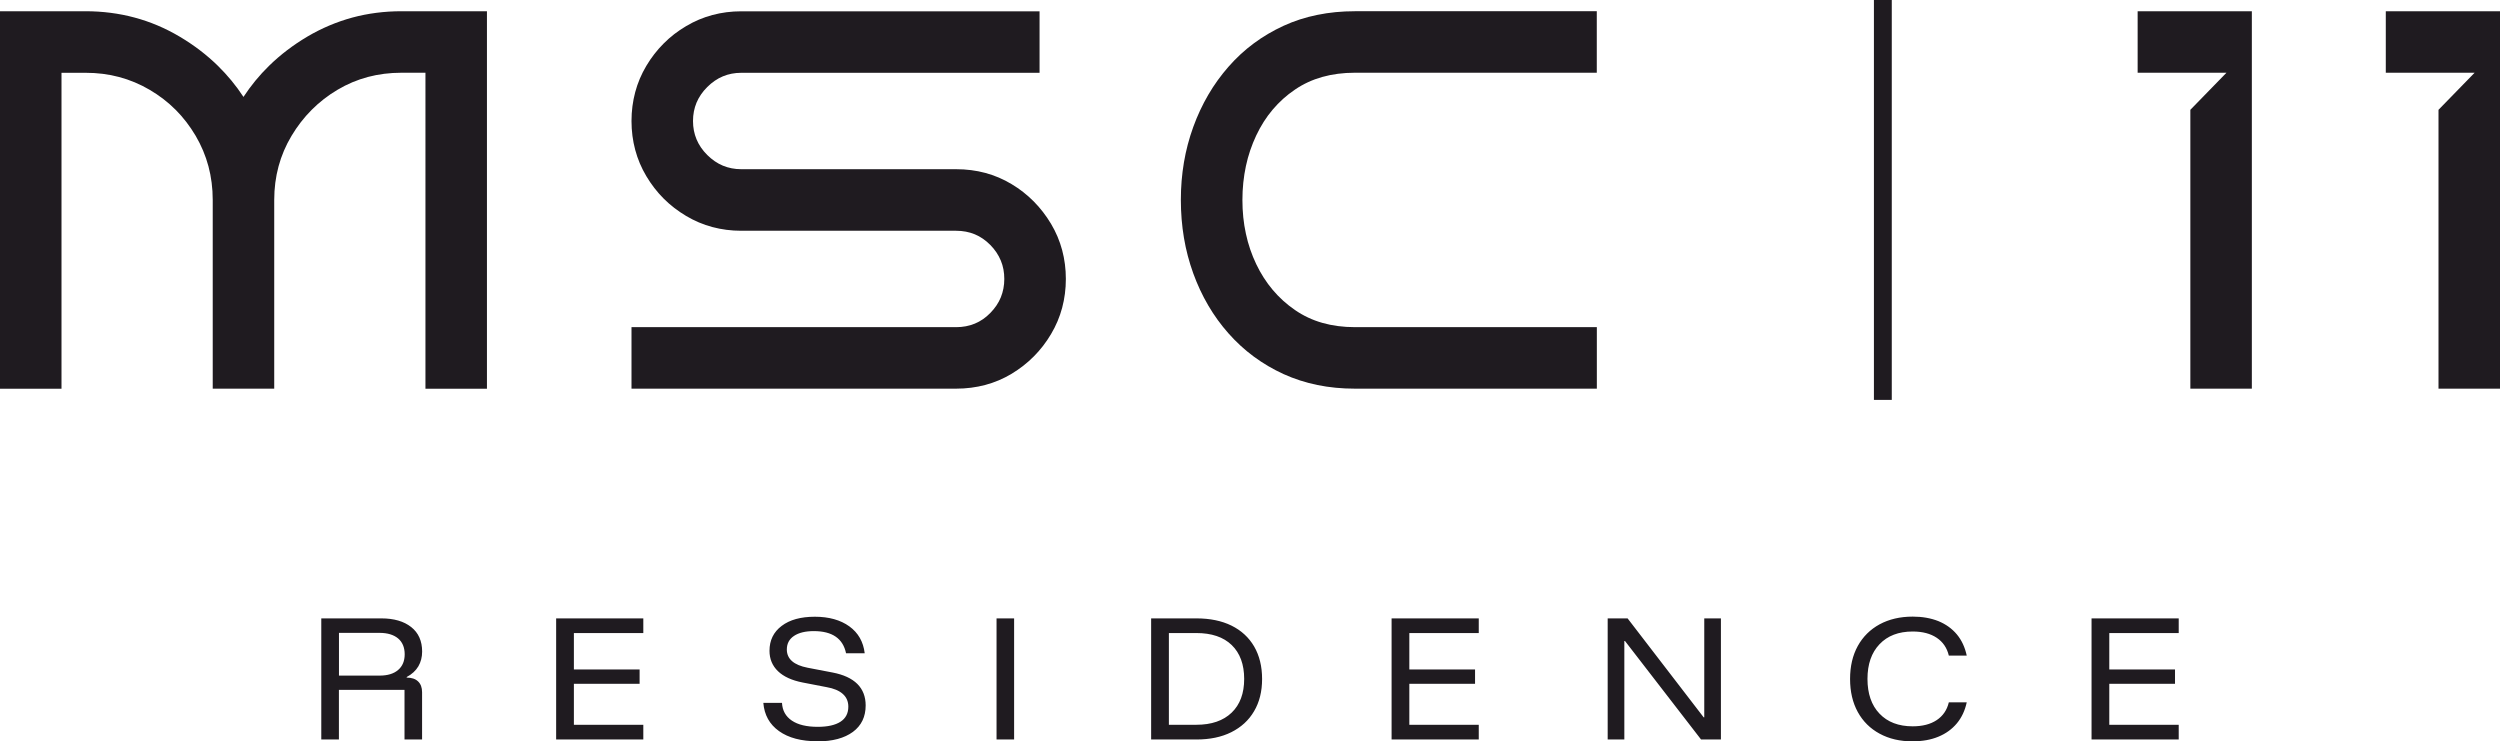
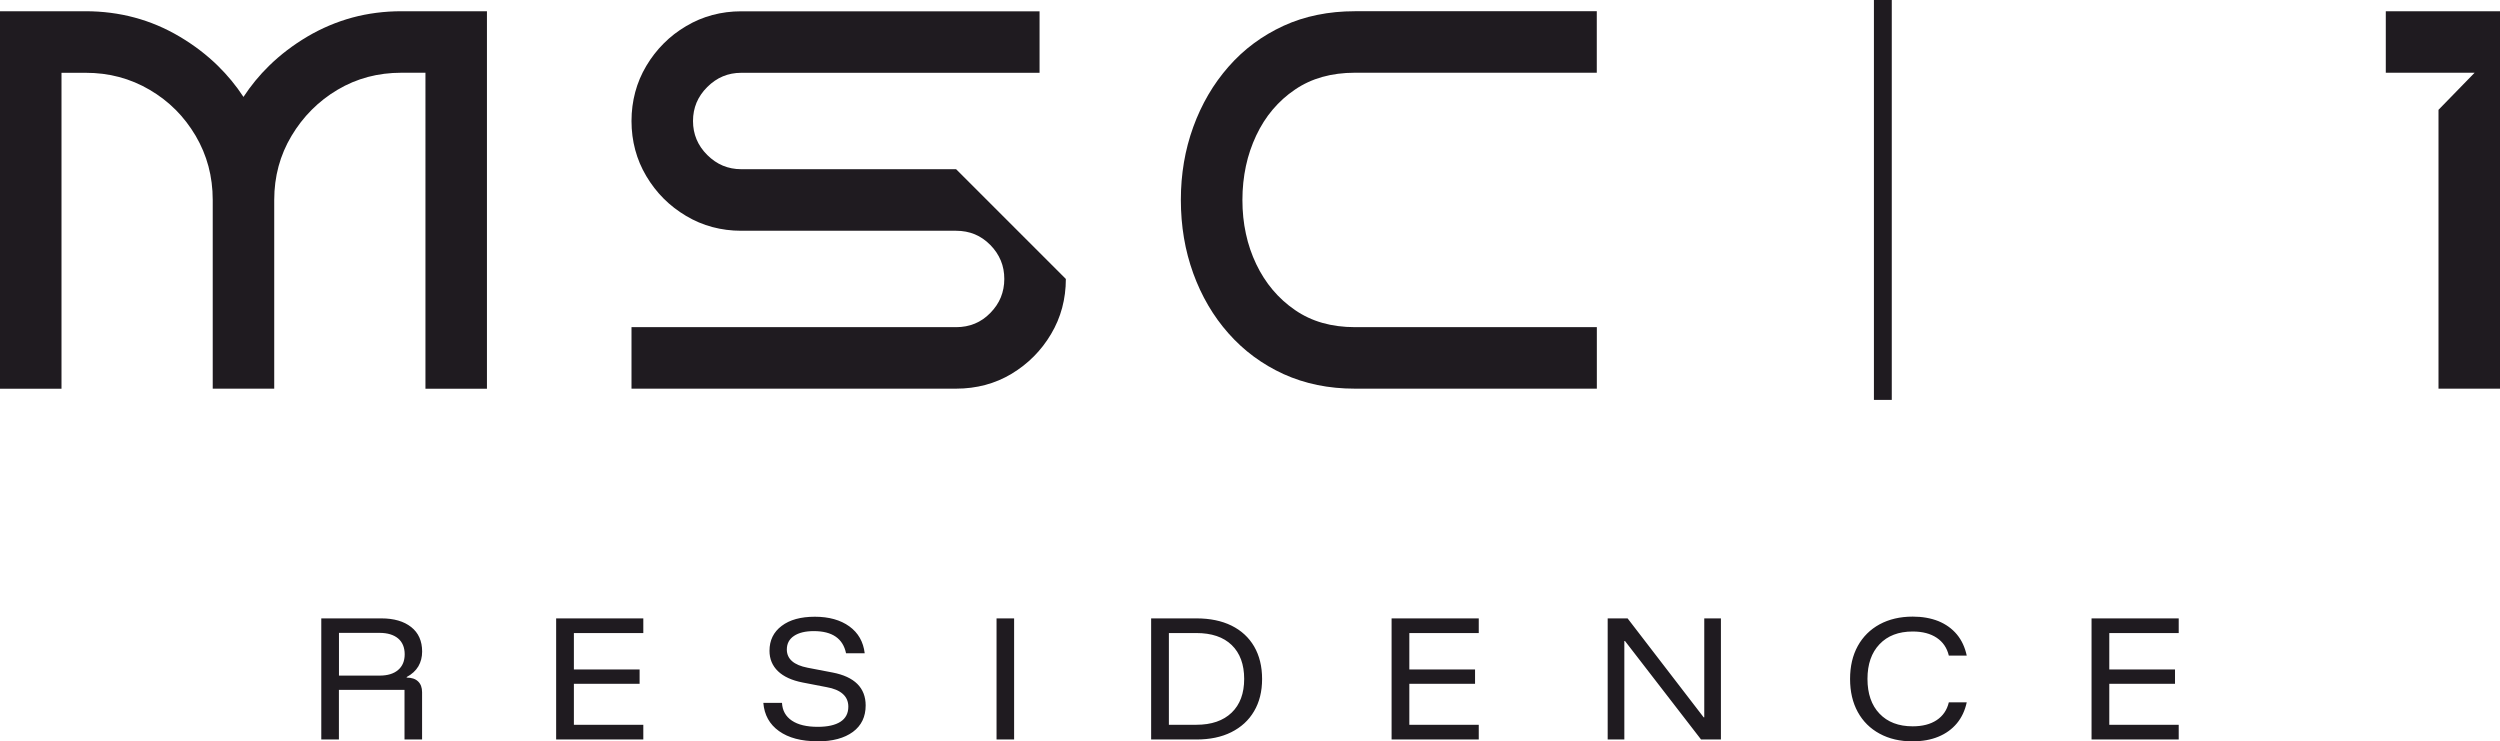
<svg xmlns="http://www.w3.org/2000/svg" id="Warstwa_2" data-name="Warstwa 2" viewBox="0 0 438.24 129.96">
  <defs>
    <style>
      .cls-1 {
        fill: #1f1b20;
      }
    </style>
  </defs>
  <g id="Warstwa_1-2" data-name="Warstwa 1">
    <g id="Warstwa_1-3" data-name="Warstwa_1">
      <g id="_2204169286432" data-name=" 2204169286432">
        <path class="cls-1" d="M56.32,129.62v-21.22h10.52c2.22,0,3.96.51,5.24,1.52,1.28,1.01,1.92,2.45,1.92,4.3,0,.96-.22,1.82-.66,2.58-.45.76-1.13,1.39-2.05,1.88v.1c.87,0,1.53.22,2,.67.47.45.7,1.08.7,1.9v8.28h-3.08v-8.7h-11.5v8.7h-3.11,0ZM59.42,118.43h7.12c1.39,0,2.47-.32,3.24-.98.77-.65,1.16-1.57,1.16-2.76s-.39-2.13-1.16-2.78c-.77-.64-1.86-.97-3.24-.97h-7.12v7.49ZM112.77,129.62h-15.28v-21.22h15.28v2.57h-12.17v6.39h11.52v2.51h-11.52v7.18h12.17v2.57ZM143.28,129.94c-2.81,0-5.05-.59-6.72-1.78-1.67-1.19-2.58-2.84-2.75-4.95h3.27c.07,1.35.65,2.38,1.73,3.11,1.08.73,2.6,1.09,4.54,1.09,1.73,0,3.06-.3,3.98-.89.92-.59,1.38-1.48,1.38-2.65,0-.9-.32-1.65-.96-2.22-.64-.58-1.59-.98-2.85-1.2l-4.19-.81c-1.89-.37-3.34-1.03-4.33-1.98-.99-.95-1.49-2.15-1.49-3.58,0-1.83.71-3.29,2.13-4.36,1.42-1.08,3.36-1.61,5.82-1.61s4.48.56,6.05,1.69c1.56,1.13,2.45,2.7,2.69,4.71h-3.27c-.54-2.58-2.42-3.88-5.65-3.88-1.48,0-2.63.28-3.47.84-.84.56-1.26,1.35-1.26,2.38,0,1.66,1.22,2.73,3.65,3.2l4.38.84c1.91.37,3.35,1.03,4.33,2,.97.97,1.46,2.23,1.46,3.76,0,1.99-.74,3.54-2.24,4.65-1.5,1.1-3.57,1.66-6.22,1.66h0ZM174.69,129.62v-21.22h3.08v21.22h-3.08ZM201.79,129.62v-21.22h7.93c2.38,0,4.43.42,6.16,1.27,1.72.85,3.04,2.07,3.97,3.66.92,1.59,1.39,3.49,1.39,5.69s-.47,4.07-1.41,5.66c-.93,1.59-2.27,2.81-3.99,3.67-1.72.86-3.76,1.28-6.12,1.28h-7.93ZM204.91,127.05h4.81c2.65,0,4.71-.71,6.18-2.12,1.47-1.41,2.2-3.39,2.2-5.92s-.73-4.53-2.19-5.94c-1.46-1.41-3.53-2.1-6.2-2.1h-4.81v16.09h0ZM259.22,129.62h-15.28v-21.22h15.28v2.57h-12.17v6.39h11.52v2.51h-11.52v7.18h12.17v2.57h0ZM301.67,129.62h-3.49l-13.33-17.26h-.11v17.26h-2.92v-21.22h3.49l13.33,17.34h.11v-17.34h2.92v21.22ZM335.29,129.96c-2.22,0-4.15-.45-5.8-1.35-1.65-.89-2.93-2.16-3.83-3.8-.9-1.64-1.35-3.57-1.35-5.79s.45-4.14,1.35-5.78c.9-1.63,2.18-2.9,3.83-3.8,1.65-.89,3.58-1.35,5.8-1.35,1.69,0,3.19.27,4.5.79,1.31.54,2.39,1.31,3.24,2.33.85,1.02,1.42,2.26,1.73,3.71h-3.14c-.32-1.35-1.03-2.39-2.12-3.12-1.09-.73-2.49-1.1-4.21-1.1-2.47,0-4.41.74-5.82,2.23-1.41,1.48-2.11,3.51-2.11,6.08s.7,4.62,2.11,6.09c1.41,1.48,3.34,2.22,5.82,2.22,1.71,0,3.11-.36,4.21-1.09,1.09-.73,1.8-1.76,2.12-3.11h3.14c-.31,1.43-.88,2.66-1.73,3.68-.85,1.02-1.93,1.8-3.24,2.34-1.3.54-2.81.81-4.5.81ZM381.92,129.62h-15.28v-21.22h15.28v2.57h-12.17v6.39h11.52v2.51h-11.52v7.18h12.17v2.57Z" />
        <polygon class="cls-1" points="437.46 68.13 427.46 68.13 427.46 19.25 433.79 12.75 427.46 12.75 418.22 12.75 418.22 1.97 438.24 1.97 438.24 68.13 437.46 68.13" />
-         <polygon class="cls-1" points="393.96 68.13 383.96 68.13 383.96 19.25 390.29 12.75 383.96 12.75 374.72 12.75 374.72 1.97 394.74 1.97 394.74 68.13 393.96 68.13" />
        <path class="cls-1" d="M279.13,68.13h-41.63c-2.29,0-4.48-.21-6.57-.64-2.09-.43-4.07-1.07-5.94-1.92-3.73-1.71-6.94-4.08-9.63-7.12-1.34-1.51-2.53-3.15-3.56-4.91-1.03-1.76-1.91-3.64-2.63-5.63-.72-2-1.27-4.07-1.63-6.22-.36-2.15-.54-4.37-.54-6.65s.18-4.44.54-6.58c.36-2.13.91-4.2,1.63-6.19.72-1.99,1.6-3.87,2.63-5.64,1.03-1.77,2.22-3.41,3.56-4.94,1.35-1.54,2.82-2.9,4.43-4.09,1.6-1.19,3.34-2.21,5.2-3.07,1.87-.86,3.85-1.5,5.94-1.92,2.09-.43,4.28-.64,6.57-.64h42.41v10.78h-42.41c-2.05,0-3.96.25-5.71.74-1.74.49-3.34,1.23-4.79,2.22-1.47.99-2.76,2.16-3.89,3.49-1.14,1.34-2.1,2.86-2.9,4.55-.8,1.7-1.41,3.49-1.81,5.37-.4,1.88-.61,3.86-.61,5.93s.2,4.05.61,5.92c.4,1.88,1.01,3.65,1.81,5.33,1.6,3.35,3.87,6.04,6.8,8.05,1.45,1,3.04,1.75,4.79,2.25,1.75.5,3.66.75,5.71.75h42.41v10.78h-.78Z" />
-         <path class="cls-1" d="M186.84,48.9c0,1.76-.22,3.44-.65,5.06-.43,1.61-1.08,3.15-1.95,4.61-.86,1.45-1.87,2.76-3.03,3.92-1.15,1.16-2.45,2.17-3.89,3.04-1.45.87-2.99,1.52-4.61,1.95-1.62.43-3.33.65-5.11.65h-56.9v-10.78h56.9c1.19,0,2.29-.21,3.28-.62,1-.41,1.91-1.04,2.72-1.87.82-.84,1.44-1.75,1.84-2.74.4-.99.61-2.06.61-3.22s-.2-2.24-.61-3.22c-.41-.99-1.02-1.91-1.84-2.74-.82-.83-1.73-1.46-2.72-1.87-.99-.41-2.09-.62-3.28-.62h-37.66c-1.76,0-3.45-.22-5.06-.65-1.61-.43-3.15-1.08-4.61-1.95-1.46-.87-2.77-1.88-3.93-3.04-1.16-1.16-2.17-2.47-3.04-3.93-.87-1.46-1.52-3-1.95-4.61-.43-1.61-.65-3.3-.65-5.06s.22-3.44.65-5.06c.43-1.61,1.08-3.15,1.95-4.61.86-1.45,1.88-2.76,3.04-3.92,1.16-1.17,2.47-2.18,3.93-3.04,1.46-.87,3-1.52,4.61-1.95,1.61-.43,3.3-.65,5.06-.65h52.29v10.78h-52.29c-1.16,0-2.24.21-3.22.62-.99.41-1.9,1.04-2.74,1.87-.84.84-1.46,1.75-1.88,2.74-.41.99-.62,2.06-.62,3.22,0,2.31.83,4.3,2.5,5.96.84.83,1.75,1.46,2.74,1.87.99.41,2.06.62,3.22.62h37.66c3.59,0,6.83.87,9.72,2.61,1.44.86,2.74,1.88,3.89,3.04,1.15,1.16,2.16,2.47,3.03,3.92.87,1.46,1.52,3,1.95,4.61.43,1.61.65,3.3.65,5.06h0Z" />
+         <path class="cls-1" d="M186.84,48.9c0,1.76-.22,3.44-.65,5.06-.43,1.61-1.08,3.15-1.95,4.61-.86,1.45-1.87,2.76-3.03,3.92-1.15,1.16-2.45,2.17-3.89,3.04-1.45.87-2.99,1.52-4.61,1.95-1.62.43-3.33.65-5.11.65h-56.9v-10.78h56.9c1.19,0,2.29-.21,3.28-.62,1-.41,1.91-1.04,2.72-1.87.82-.84,1.44-1.75,1.84-2.74.4-.99.61-2.06.61-3.22s-.2-2.24-.61-3.22c-.41-.99-1.02-1.91-1.84-2.74-.82-.83-1.73-1.46-2.72-1.87-.99-.41-2.09-.62-3.28-.62h-37.66c-1.76,0-3.45-.22-5.06-.65-1.61-.43-3.15-1.08-4.61-1.95-1.46-.87-2.77-1.88-3.93-3.04-1.16-1.16-2.17-2.47-3.04-3.93-.87-1.46-1.52-3-1.95-4.61-.43-1.61-.65-3.3-.65-5.06s.22-3.44.65-5.06c.43-1.61,1.08-3.15,1.95-4.61.86-1.45,1.88-2.76,3.04-3.92,1.16-1.17,2.47-2.18,3.93-3.04,1.46-.87,3-1.52,4.61-1.95,1.61-.43,3.3-.65,5.06-.65h52.29v10.78h-52.29c-1.16,0-2.24.21-3.22.62-.99.41-1.9,1.04-2.74,1.87-.84.84-1.46,1.75-1.88,2.74-.41.99-.62,2.06-.62,3.22,0,2.31.83,4.3,2.5,5.96.84.83,1.75,1.46,2.74,1.87.99.41,2.06.62,3.22.62h37.66h0Z" />
        <path class="cls-1" d="M47.3,68.13h-10.01v-33.08c0-2.06-.25-4.02-.75-5.9-.5-1.87-1.25-3.65-2.24-5.34-1-1.69-2.17-3.22-3.51-4.56-1.35-1.35-2.87-2.52-4.56-3.51-1.69-.99-3.47-1.74-5.35-2.24-1.87-.5-3.83-.74-5.89-.74h-4.21v55.38H0V1.97h14.99c2.99,0,5.86.37,8.61,1.11,2.75.74,5.38,1.85,7.89,3.34,2.5,1.48,4.74,3.19,6.71,5.12,1.68,1.65,3.18,3.46,4.48,5.45,1.3-1.98,2.79-3.8,4.48-5.45,1.98-1.94,4.22-3.64,6.71-5.12,2.51-1.48,5.14-2.59,7.89-3.34,2.75-.74,5.62-1.11,8.61-1.11h14.99v66.17h-10.78V12.75h-4.21c-2.06,0-4.02.25-5.88.74-1.86.5-3.63,1.24-5.31,2.24-1.68.99-3.19,2.17-4.54,3.52s-2.53,2.88-3.54,4.57c-2.02,3.38-3.03,7.13-3.03,11.23v33.08h-.78,0Z" />
        <polygon class="cls-1" points="328.49 70.1 328.49 0 331.62 0 331.62 70.1 328.49 70.1" />
      </g>
    </g>
  </g>
</svg>